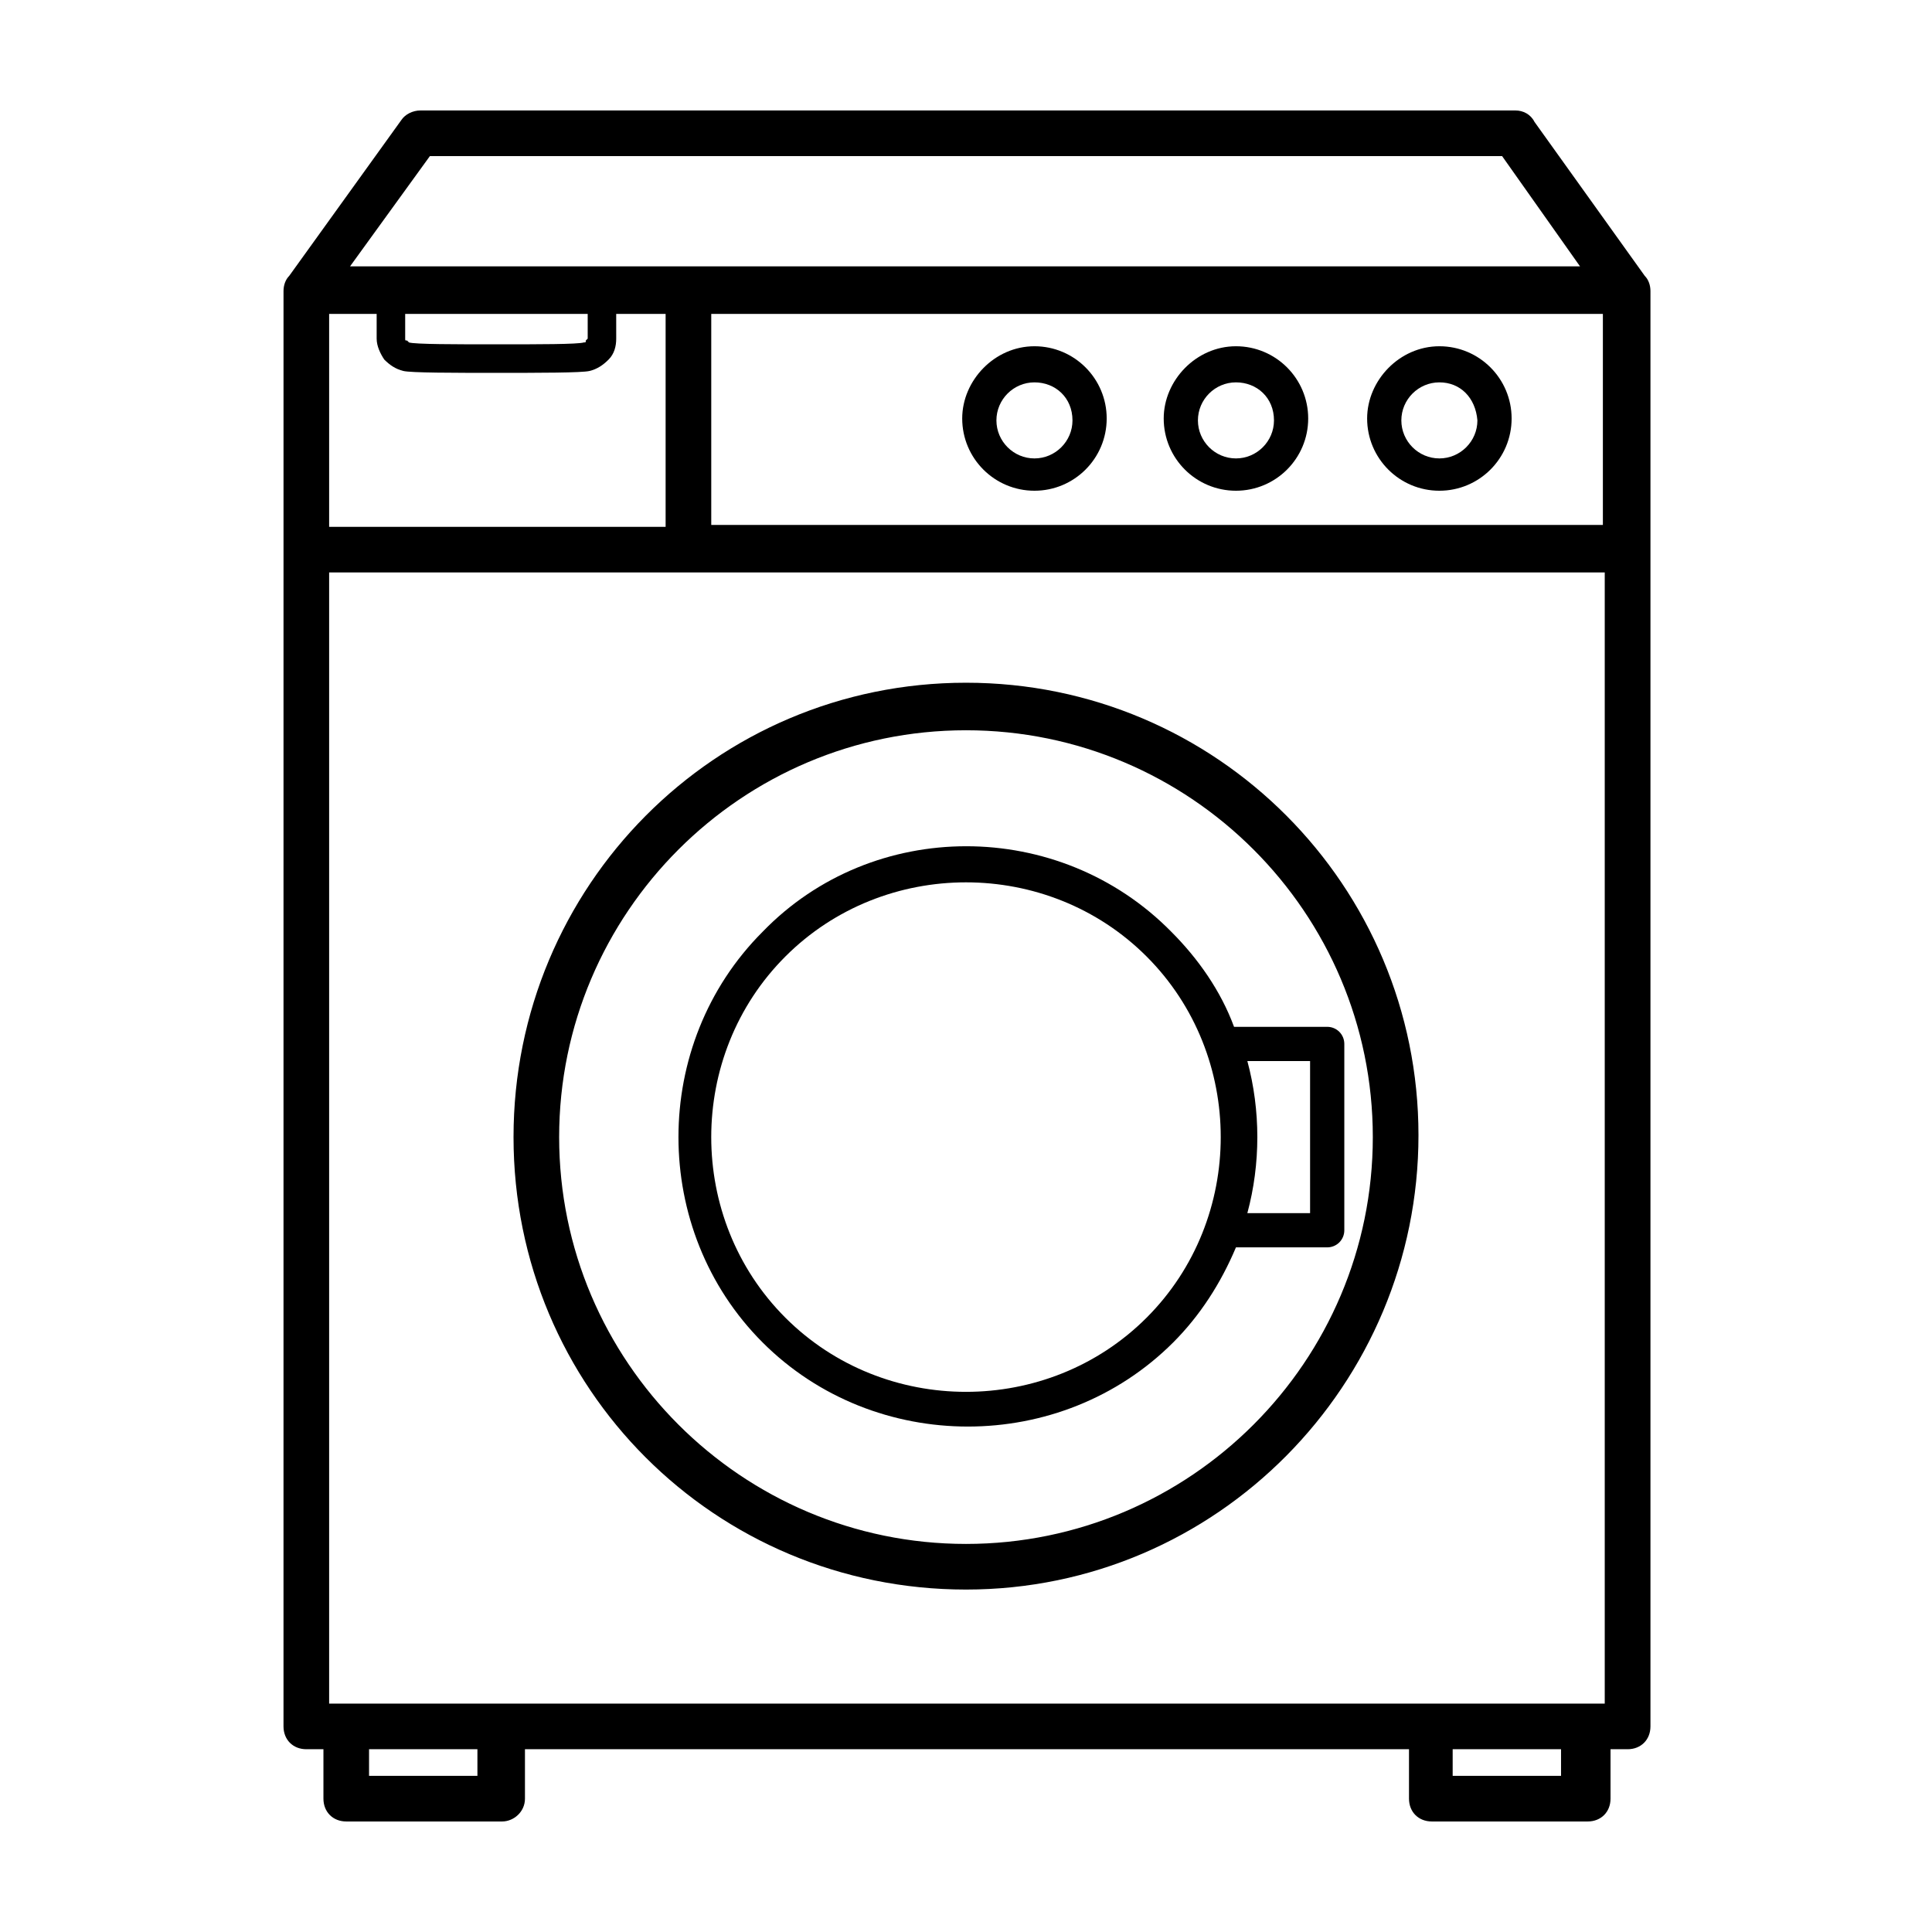
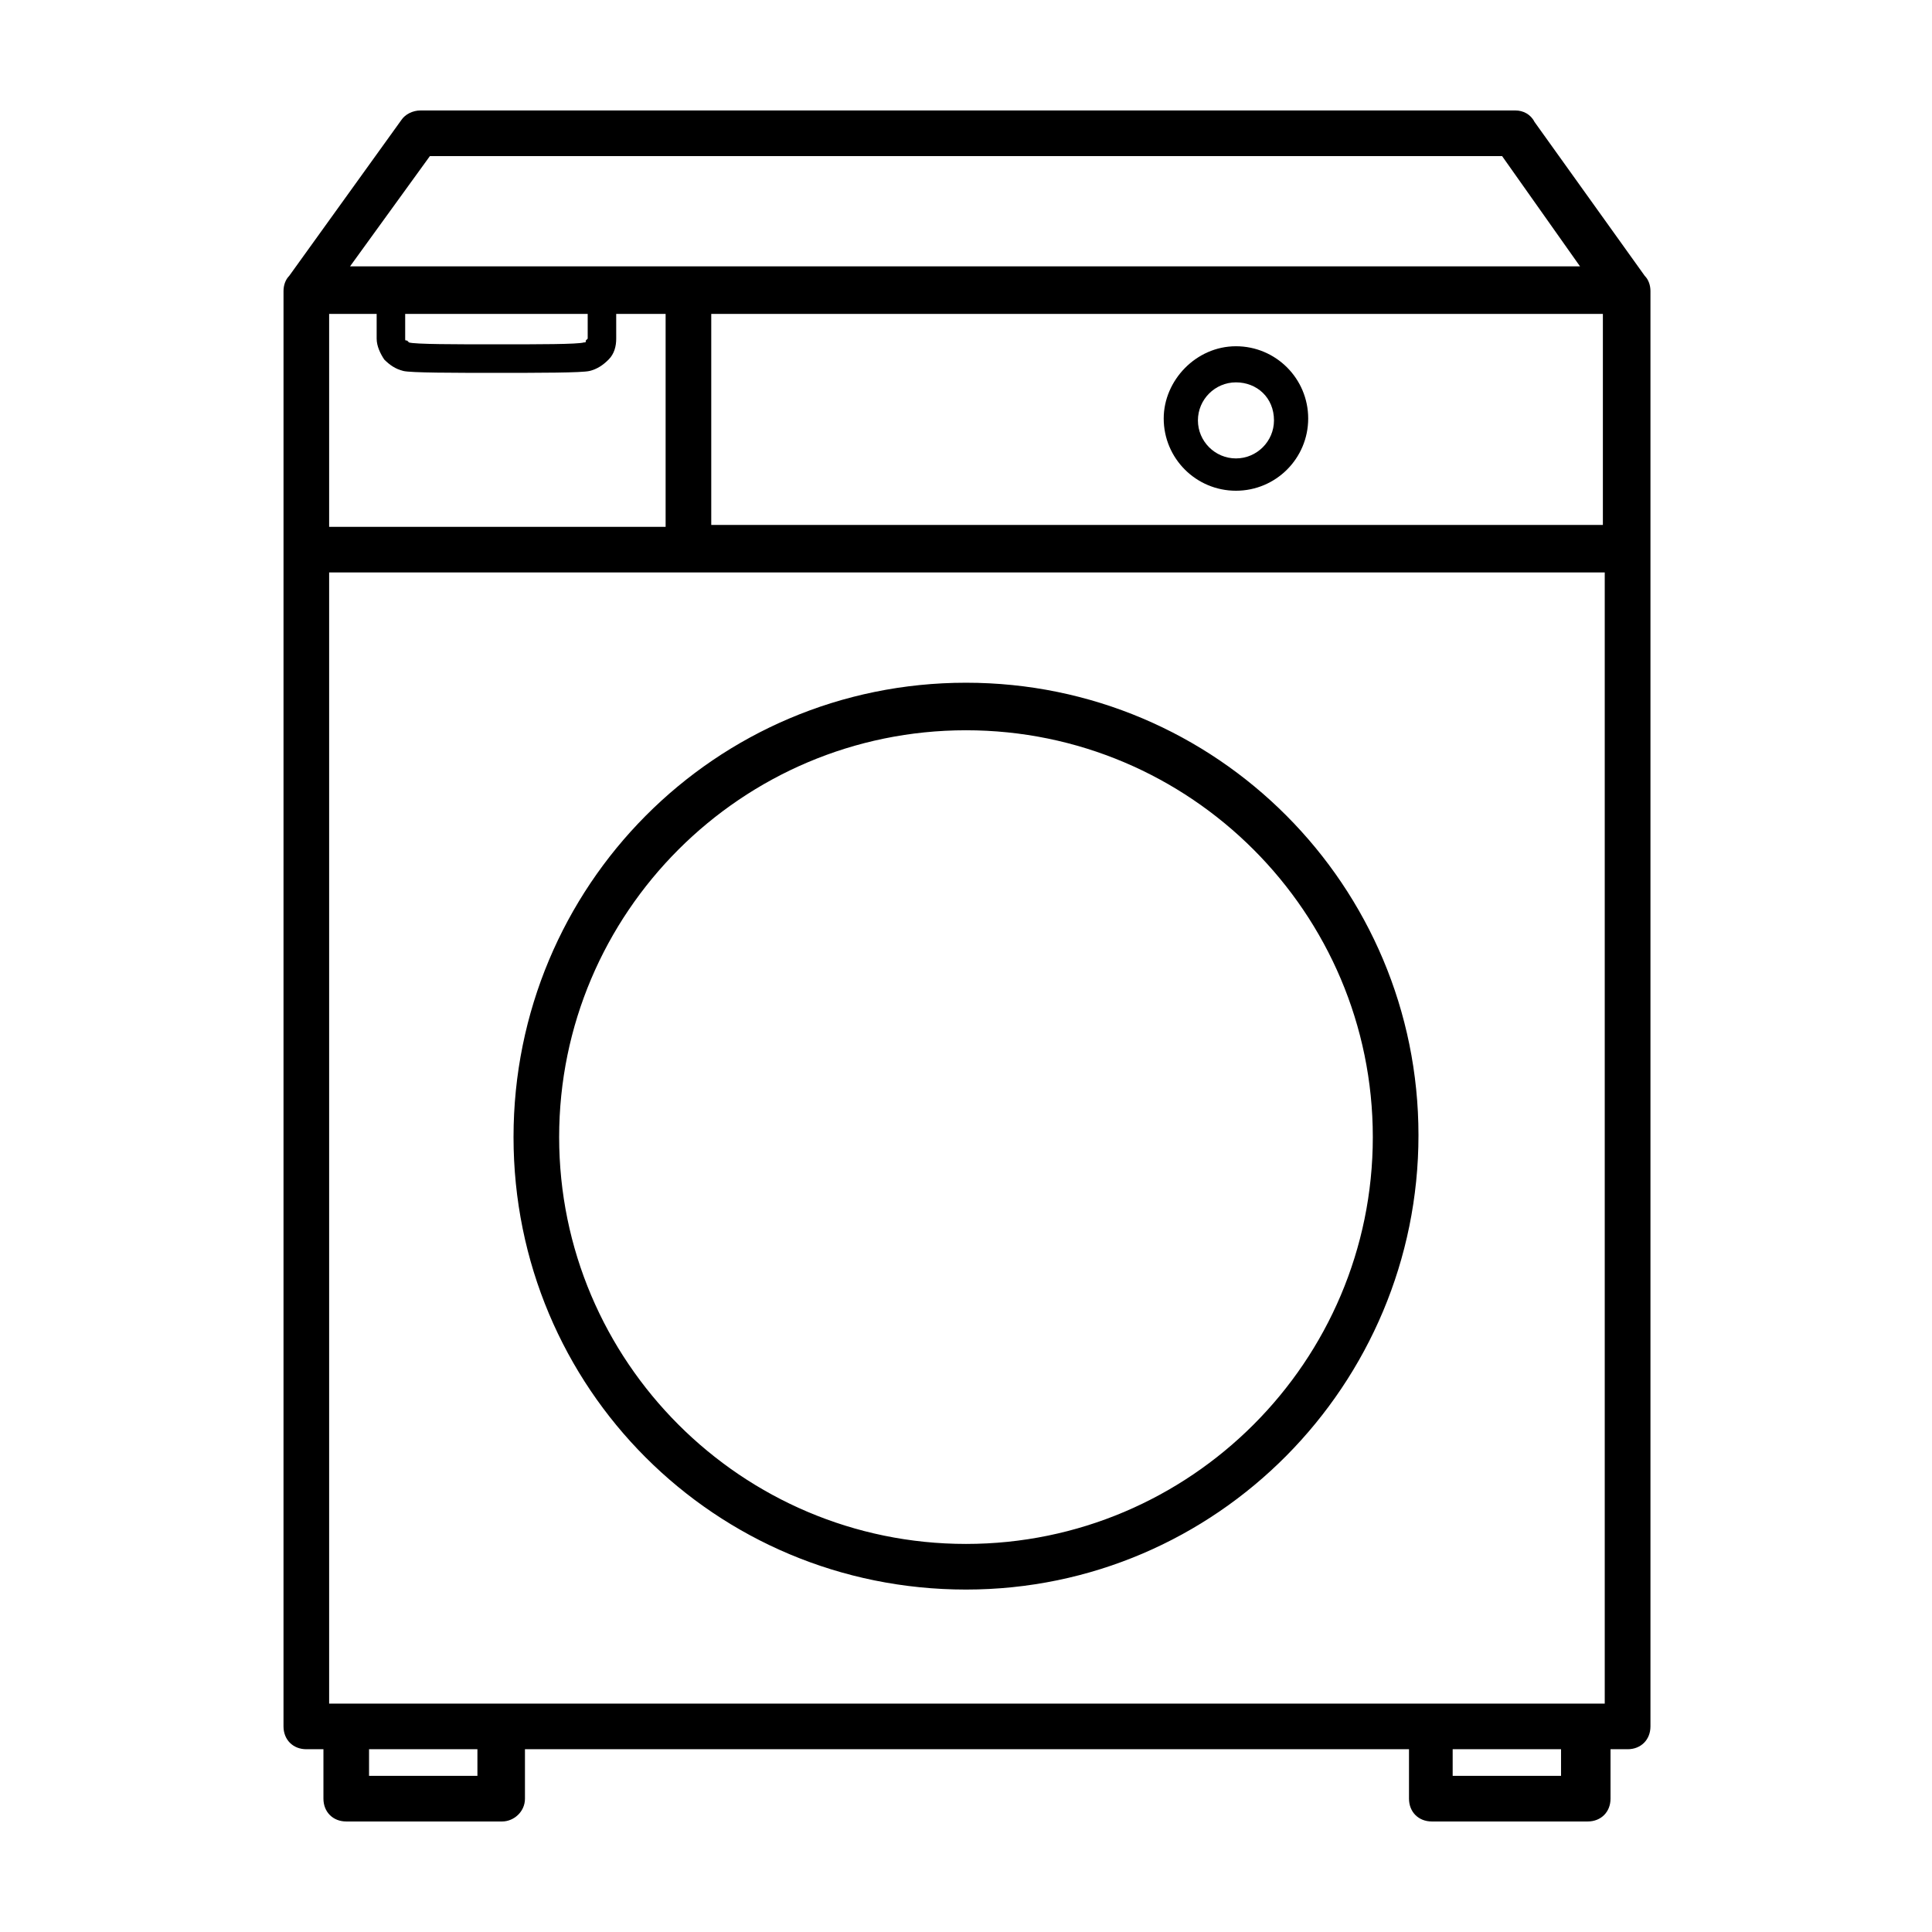
<svg xmlns="http://www.w3.org/2000/svg" fill="#000000" width="800px" height="800px" version="1.1" viewBox="144 144 512 512">
  <g fill-rule="evenodd">
    <path d="m332.49 283.11h236.29v-55.922h-236.29zm-81.113-55.922v6.551c0 0.504 0 0.504 0.504 0.504l0.504 0.504c1.512 0.504 12.594 0.504 23.176 0.504 11.082 0 21.664 0 23.176-0.504 0.504 0 0.504 0 0.504-0.504l0.504-0.504v-6.551zm56.426 0h12.594v56.426h-89.172v-56.426h12.594v6.551c0 2.016 1.008 4.031 2.016 5.543 1.512 1.512 3.023 2.519 5.039 3.023s13.602 0.504 24.688 0.504c11.082 0 22.672 0 24.688-0.504s3.527-1.512 5.039-3.023c1.512-1.512 2.016-3.527 2.016-5.543l-0.004-6.551zm-66 387.43h28.719v-7.055h-28.719zm35.27 12.09h-41.312c-3.527 0-6.047-2.519-6.047-6.047v-13.098h-4.535c-3.527 0-6.047-2.519-6.047-6.047l0.004-380.38c0-1.512 0.504-3.023 1.512-4.031l29.727-41.312c1.008-1.512 3.023-2.519 5.039-2.519h290.2c2.016 0 4.031 1.008 5.039 3.023l29.223 40.809c1.008 1.008 1.512 2.519 1.512 4.031v380.38c0 3.527-2.519 6.047-6.047 6.047h-4.535v13.098c0 3.527-2.519 6.047-6.047 6.047h-41.312c-3.527 0-6.047-2.519-6.047-6.047v-13.098h-234.28v13.098c0 3.531-3.019 6.047-6.043 6.047zm251.9-12.09h28.719v-7.055h-28.719zm-202.53-318.91h-95.219v299.77h338.05v-299.77zm215.63-110.34h-284.15l-21.16 29.223h325.96z" />
-     <path d="m454.41 390.93c7.055 7.055 13.098 15.617 16.625 25.191h24.688c2.519 0 4.535 2.016 4.535 4.535v49.375c0 2.519-2.016 4.535-4.535 4.535h-24.184c-4.031 9.574-9.574 18.137-16.625 25.191-29.727 29.727-79.098 29.727-108.82 0-29.727-29.727-29.727-79.098 0-108.82 29.223-30.23 78.594-30.23 108.32-0.004zm20.152 34.258c3.527 13.098 3.527 27.207 0 40.305h16.625v-40.305zm-26.703-27.707c-26.199-26.199-69.527-26.199-95.723 0-26.199 26.199-26.199 69.527 0 95.723 26.199 26.199 69.527 26.199 95.723 0 26.199-26.199 26.199-69.527 0-95.723z" />
    <path d="m400 324.93c66.504 0 119.91 53.906 119.91 119.91s-53.406 120.41-119.91 120.41c-66.504 0-119.91-53.402-119.91-119.91 0-66.5 53.402-120.41 119.91-120.41zm0 12.598c-59.449 0-107.82 48.367-107.82 107.82 0 59.445 48.367 107.81 107.82 107.81s107.81-48.367 107.81-107.82c0-59.449-48.363-107.81-107.81-107.81z" />
-     <path d="m418.14 235.76c10.578 0 19.145 8.566 19.145 19.145s-8.566 19.145-19.145 19.145-19.145-8.566-19.145-19.145c0-10.078 8.562-19.145 19.145-19.145zm0 9.57c-5.543 0-10.078 4.535-10.078 10.078s4.535 10.078 10.078 10.078 10.078-4.535 10.078-10.078c-0.004-6.047-4.539-10.078-10.078-10.078z" />
    <path d="m471.54 235.76c10.578 0 19.145 8.566 19.145 19.145s-8.566 19.145-19.145 19.145c-10.578 0-19.145-8.566-19.145-19.145 0-10.078 8.566-19.145 19.145-19.145zm0 9.57c-5.543 0-10.078 4.535-10.078 10.078s4.535 10.078 10.078 10.078c5.543 0 10.078-4.535 10.078-10.078 0-6.047-4.535-10.078-10.078-10.078z" />
-     <path d="m525.45 235.76c10.578 0 19.145 8.566 19.145 19.145s-8.566 19.145-19.145 19.145c-10.578 0-19.145-8.566-19.145-19.145 0-10.078 8.566-19.145 19.145-19.145zm0 9.57c-5.543 0-10.078 4.535-10.078 10.078s4.535 10.078 10.078 10.078c5.543 0 10.078-4.535 10.078-10.078-0.504-6.047-4.535-10.078-10.078-10.078z" />
  </g>
</svg>